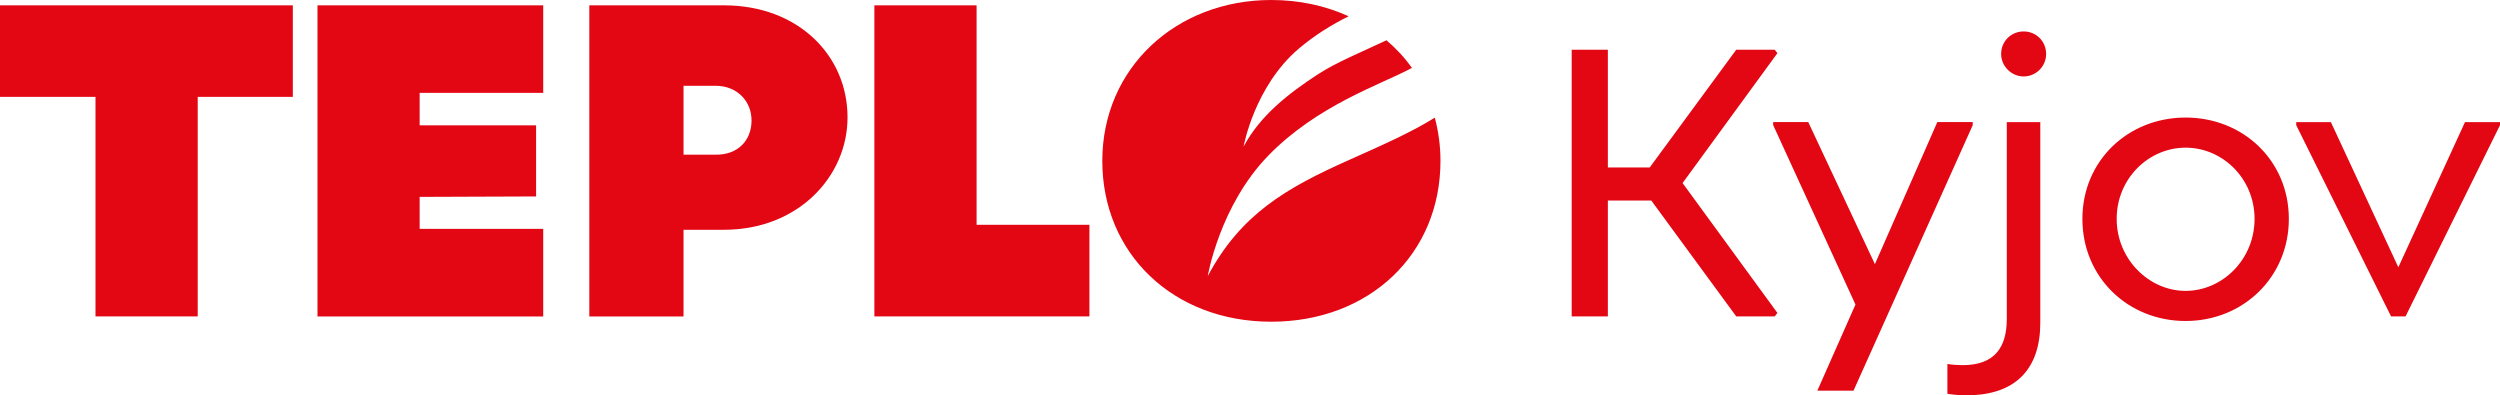
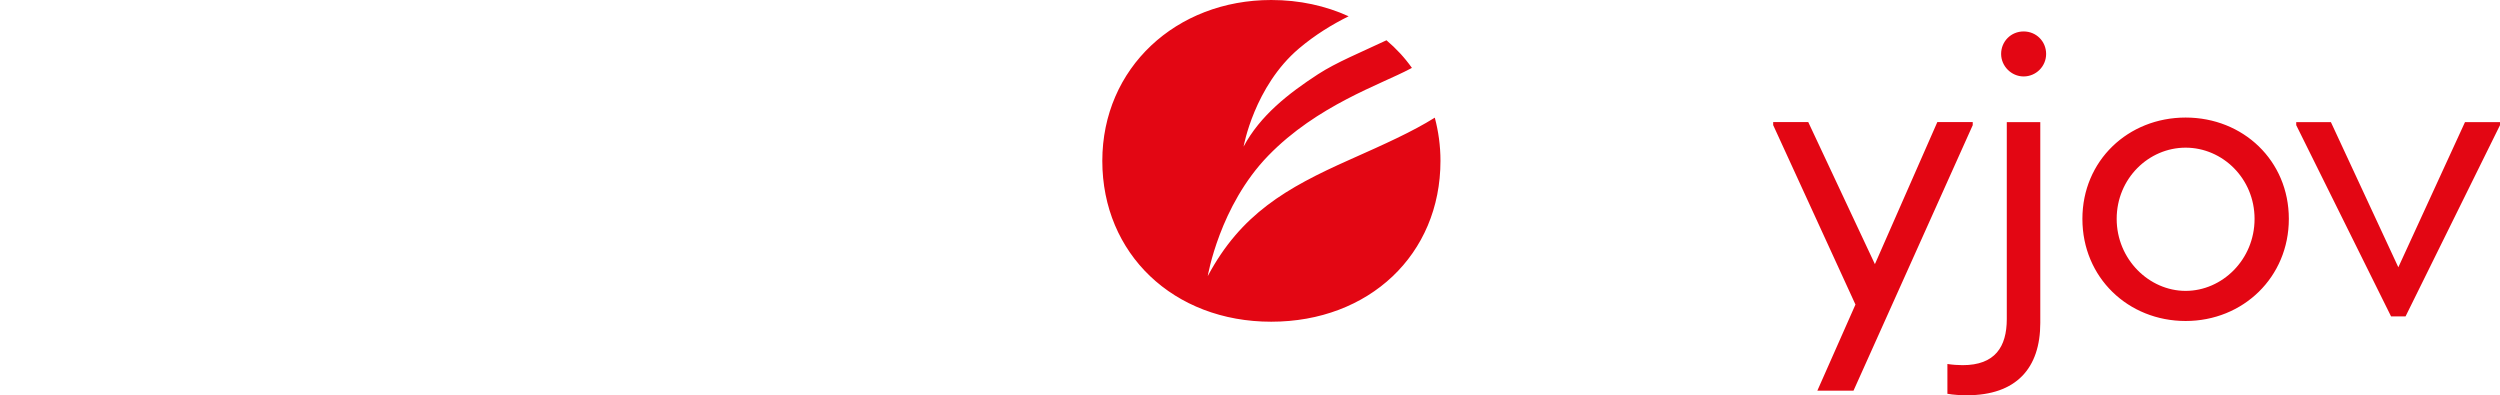
<svg xmlns="http://www.w3.org/2000/svg" viewBox="0 0 450.01 71.14" fill="#e30613">
-   <path d="M52.71 17.44H35.59v39.51h-18.4V17.44H0V.96h52.71v16.48ZM75.54 16.72v5.84H96.5v12.8l-20.96.08v5.76h22.24v15.76H57.15v-56h40.63v15.76H75.54ZM152.56 21.12c0 10.64-8.88 20.24-22.24 20.24h-7.28v15.6h-16.96v-56h24.24c13.36 0 22.24 9.04 22.24 20.16Zm-17.28.56c0-3.44-2.56-6.24-6.48-6.24h-5.76v12.4h5.76c3.92.08 6.48-2.48 6.48-6.16ZM196.1 40.47v16.48h-38.71V.96h18.4v39.51h20.32ZM302.87 32.95l17.07 23.38-.48.62h-6.93L297.24 36.1h-7.82v20.85h-6.51v-48h6.51v21.19h7.54l15.57-21.19h6.93l.48.62-17.07 23.38Z" />
  <path d="M355.1 21.98v.55l-21.46 47.79h-6.51l6.86-15.5-14.81-32.3v-.55h6.31l12 25.58 11.24-25.58h6.38ZM350.54 70.87v-5.35c.89.14 1.92.21 2.74.21 5.83 0 7.95-3.29 7.95-8.3V21.98h6.03v36.14c0 8.16-4.32 13.03-13.23 13.03-1.03 0-2.4-.07-3.5-.27Zm9.67-61.16c0-2.26 1.78-4.05 4.05-4.05s4.05 1.78 4.05 4.05-1.85 4.05-4.05 4.05-4.05-1.85-4.05-4.05ZM374.84 39.4c0-10.49 8.23-18.24 18.58-18.24S412 28.91 412 39.4s-8.23 18.38-18.58 18.38-18.58-7.82-18.58-18.38Zm30.99 0c0-7.27-5.76-12.82-12.41-12.82s-12.41 5.55-12.41 12.82 5.83 12.96 12.41 12.96 12.41-5.62 12.41-12.96ZM450.01 21.98v.55l-17 34.42h-2.61l-17.07-34.42v-.55h6.24l12.14 26.13 12-26.13h6.31ZM217.4 49.7s2.11-12.65 10.91-21.7c8.8-9.05 20.24-12.79 25.54-15.62.09-.05.2-.11.3-.16-1.31-1.85-2.85-3.5-4.58-4.97-4.51 2.13-9.06 3.99-12.33 6.12-5.33 3.47-10.41 7.44-13.39 13.02 0 0 1.92-10.85 9.98-17.67 2.9-2.45 5.95-4.31 8.93-5.79C238.63 1.05 233.93 0 228.82 0c-17.12 0-30.4 12.24-30.4 28.96s12.8 28.95 30.4 28.95 30.47-12.08 30.47-28.95c0-2.74-.37-5.33-1.02-7.78-4.09 2.55-8.85 4.68-15.33 7.57-11.41 5.08-19.59 9.79-25.54 20.95Z" />
</svg>